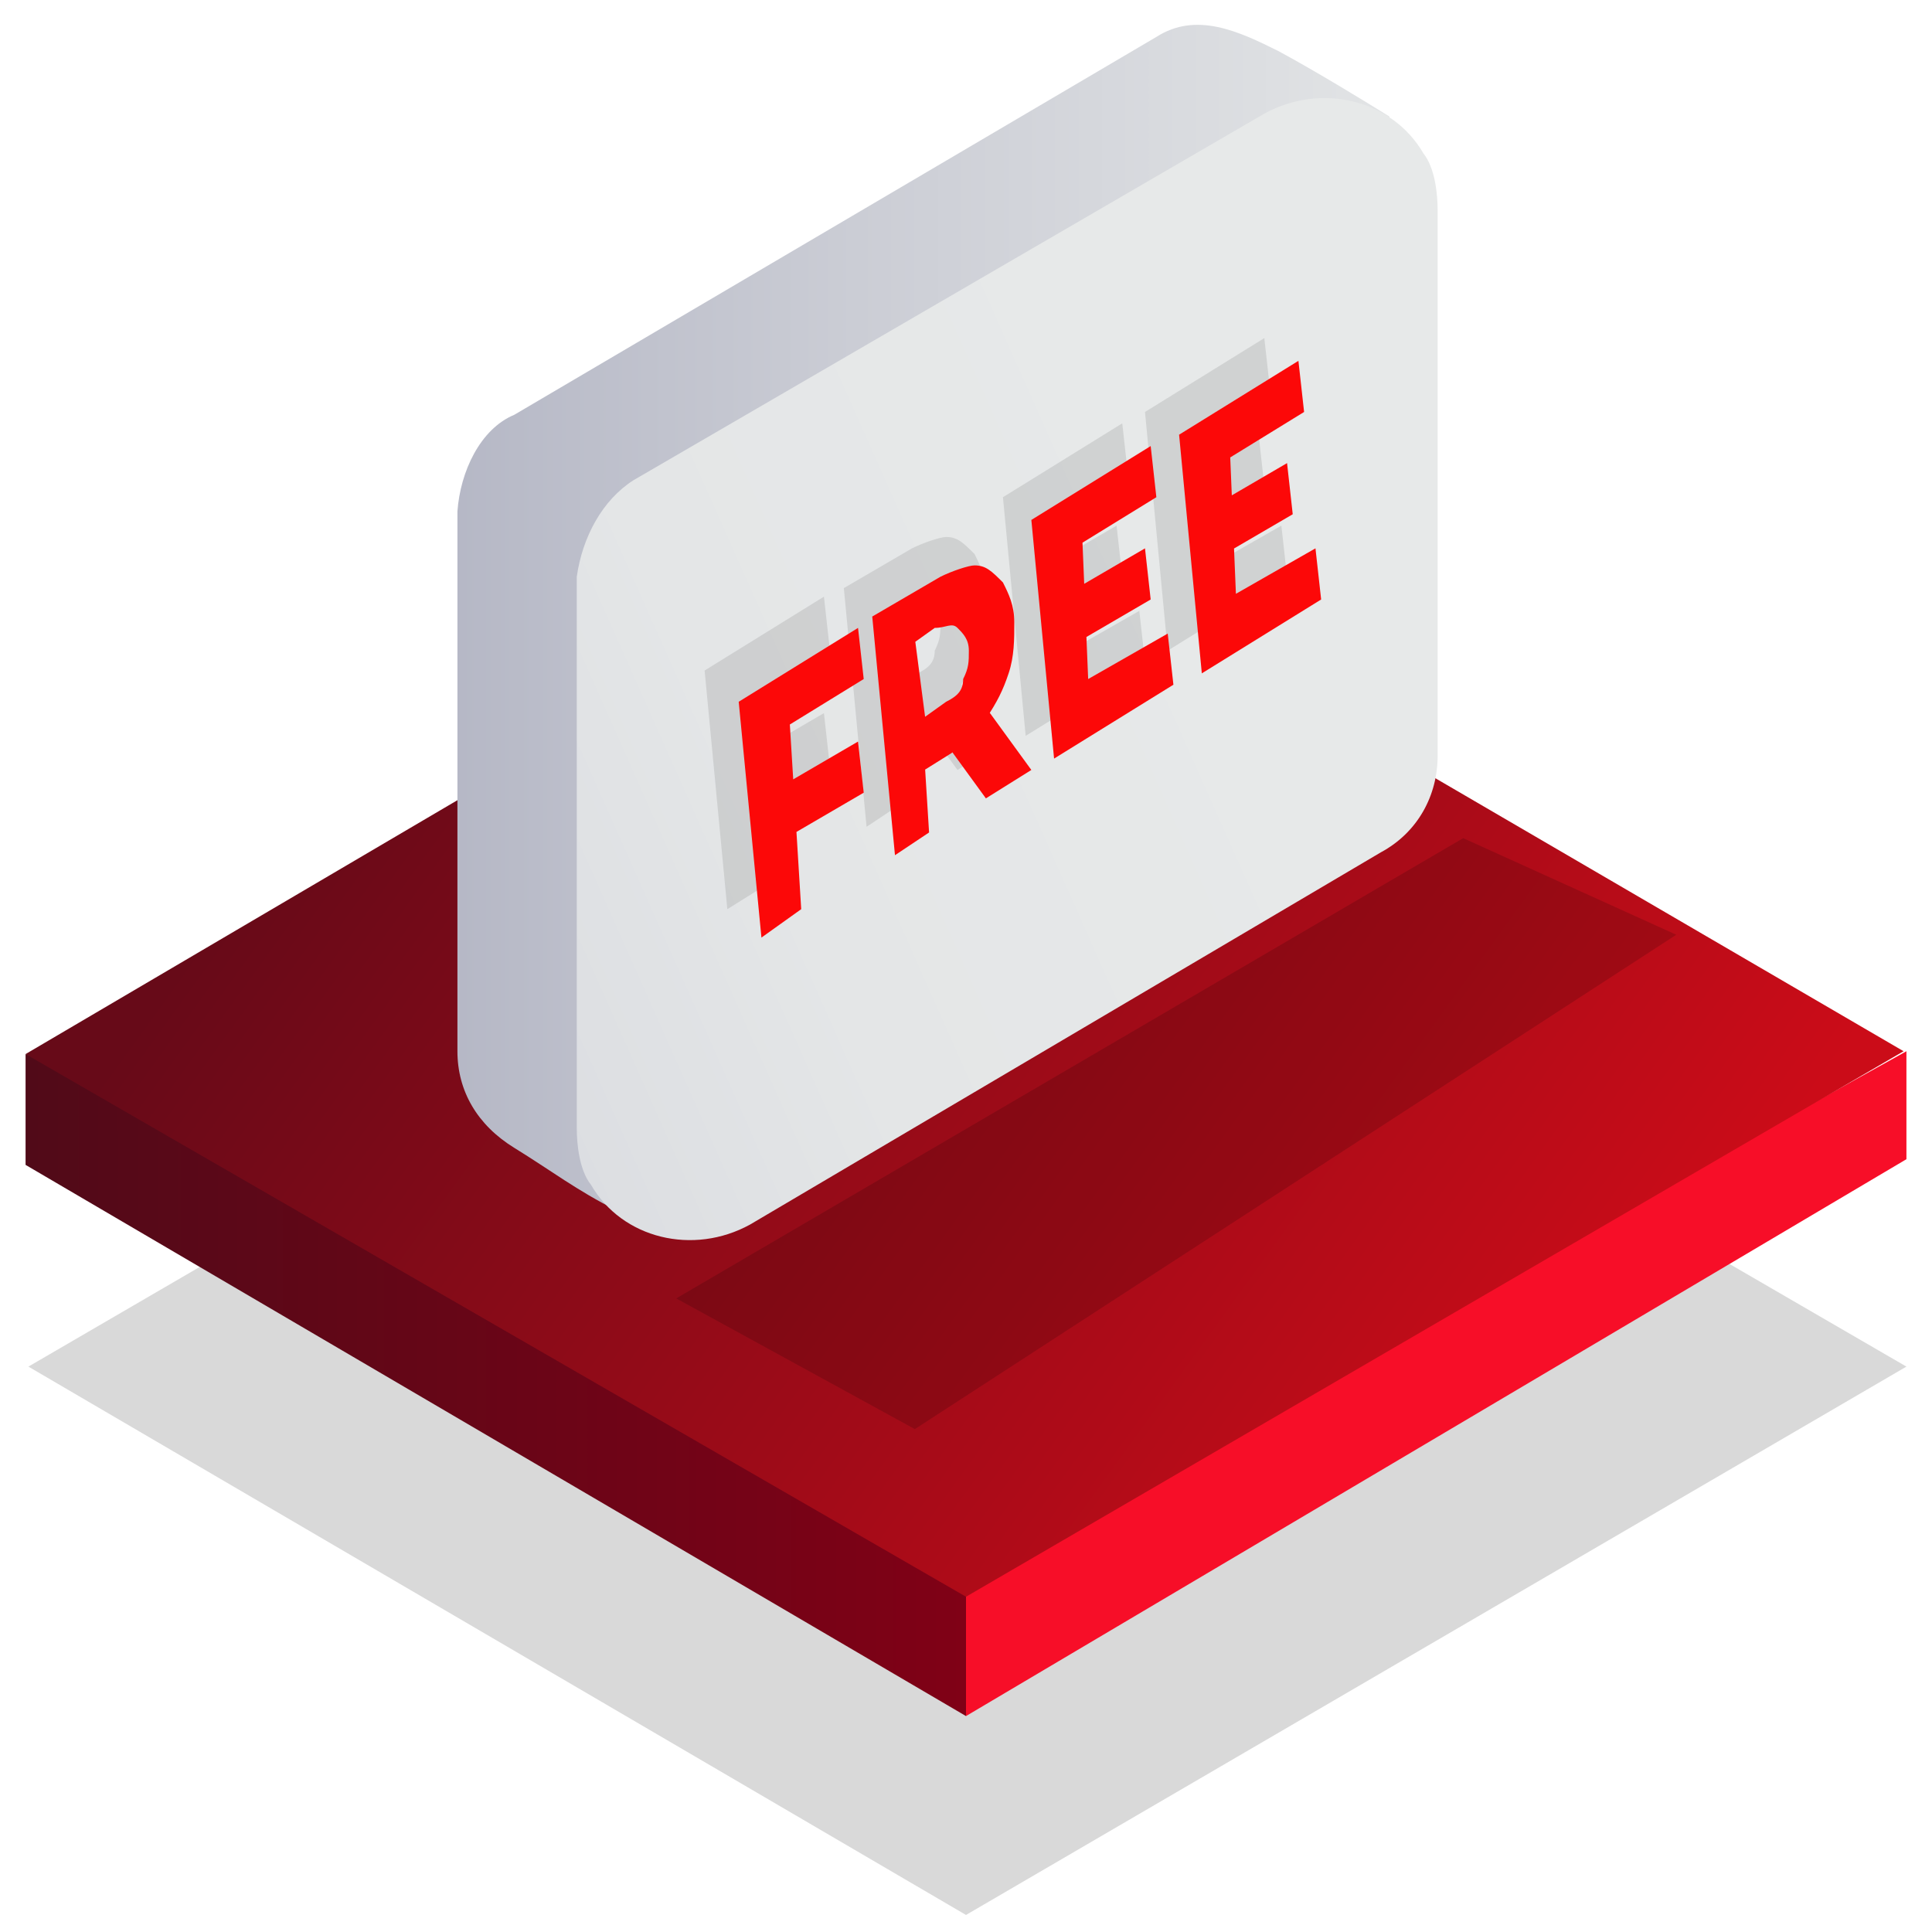
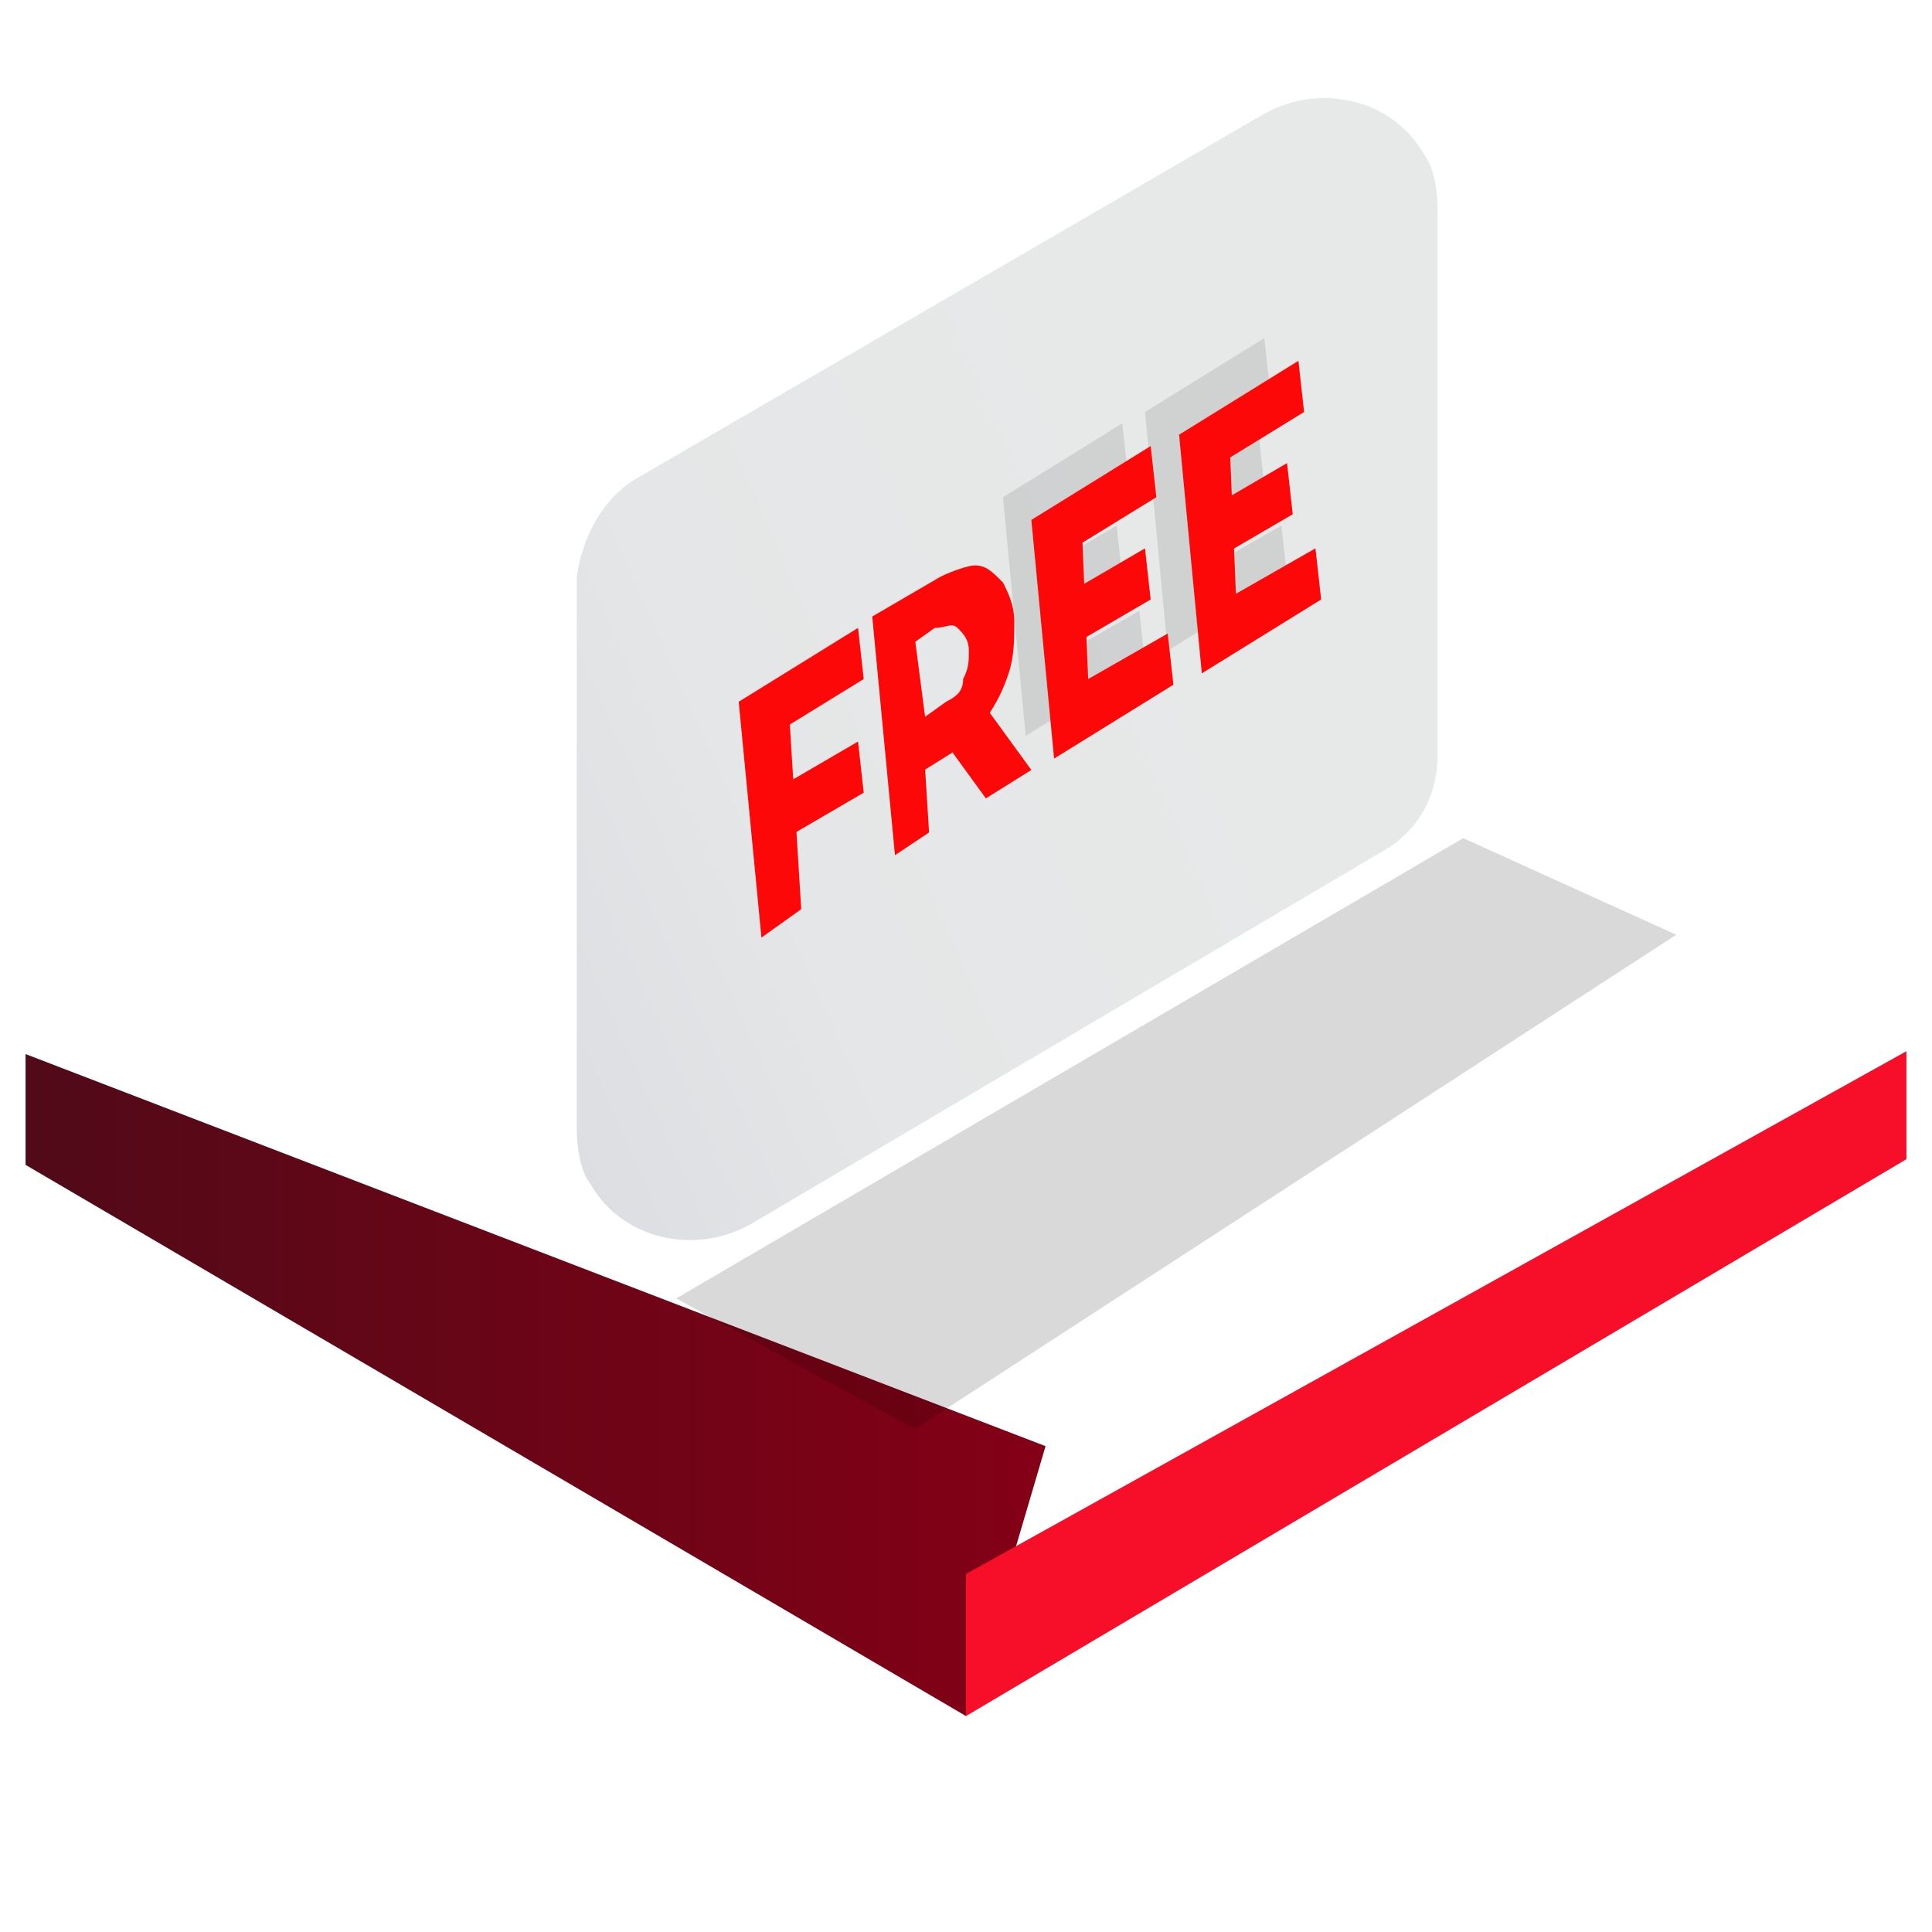
<svg xmlns="http://www.w3.org/2000/svg" version="1.1" id="Layer_1" x="0px" y="0px" viewBox="0 0 68 68" style="enable-background:new 0 0 68 68;" xml:space="preserve">
  <style type="text/css">
	.st0{opacity:0.15;fill:url(#SVGID_1_);enable-background:new    ;}
	.st1{fill:url(#SVGID_2_);}
	.st2{fill:url(#SVGID_3_);}
	.st3{fill:url(#SVGID_4_);}
	.st4{fill:url(#SVGID_5_);}
	.st5{fill:url(#SVGID_6_);}
	.st6{opacity:0.1;}
	.st7{fill:#FC0808;}
	.st8{opacity:0.15;fill:url(#SVGID_7_);enable-background:new    ;}
</style>
  <linearGradient id="SVGID_1_" gradientUnits="userSpaceOnUse" x1="54.387" y1="2048.564" x2="14.518" y2="2019.715" gradientTransform="matrix(1 0 0 1 0 -1985.72)">
    <stop offset="0" style="stop-color:#000000" />
    <stop offset="1" style="stop-color:#000000" />
  </linearGradient>
-   <polygon class="st0" points="1,48.1 34,67.4 67.1,48.1 34,28.9 " />
  <linearGradient id="SVGID_2_" gradientUnits="userSpaceOnUse" x1="36.806" y1="2034.435" x2="0.984" y2="2034.435" gradientTransform="matrix(1 0 0 1 0 -1985.72)">
    <stop offset="0" style="stop-color:#840016" />
    <stop offset="1" style="stop-color:#510A18" />
  </linearGradient>
  <polygon class="st1" points="36.8,50.9 0.9,37.1 0.9,41 34,60.4 " />
  <linearGradient id="SVGID_3_" gradientUnits="userSpaceOnUse" x1="-69.916" y1="2034.382" x2="-69.335" y2="2034.382" gradientTransform="matrix(1 0 0 1 0 -1985.72)">
    <stop offset="0" style="stop-color:#FC2632" />
    <stop offset="1" style="stop-color:#F70E28" />
  </linearGradient>
  <polygon class="st2" points="67.1,40.8 67.1,37 34,55.4 34,60.4 " />
  <linearGradient id="SVGID_4_" gradientUnits="userSpaceOnUse" x1="54.311" y1="2037.48" x2="14.432" y2="2008.62" gradientTransform="matrix(1 0 0 1 0 -1985.72)">
    <stop offset="0" style="stop-color:#CB0C18" />
    <stop offset="1" style="stop-color:#670A18" />
  </linearGradient>
-   <polygon class="st3" points="0.9,37.1 34,56.2 67,37 33.9,17.7 " />
  <linearGradient id="SVGID_5_" gradientUnits="userSpaceOnUse" x1="1570.519" y1="-303.733" x2="1666.75" y2="-303.733" gradientTransform="matrix(-1 0 0 -1 1628.54 -282)">
    <stop offset="5.000000e-02" style="stop-color:#E7E9E9" />
    <stop offset="0.29" style="stop-color:#CBCDD5" />
    <stop offset="0.79" style="stop-color:#8285A1" />
  </linearGradient>
-   <path class="st4" d="M18.1,14.6L40.7,1.3c1.4-0.9,2.9-0.2,4.3,0.5c1.3,0.7,3.1,1.8,3.9,2.3l-2,20.3c0,1.4-0.7,2.9-2,3.6L21.7,42.6  c-1.4-0.7-2.3-1.4-3.6-2.2s-2-2-2-3.4V18C16.2,16.6,16.9,15.1,18.1,14.6z" />
  <linearGradient id="SVGID_6_" gradientUnits="userSpaceOnUse" x1="1586.138" y1="-302.462" x2="1645.875" y2="-329.056" gradientTransform="matrix(-1 0 0 -1 1628.54 -282)">
    <stop offset="0" style="stop-color:#E7E9E9" />
    <stop offset="0.27" style="stop-color:#E4E6E7" />
    <stop offset="0.46" style="stop-color:#DBDDE1" />
    <stop offset="0.62" style="stop-color:#CCCED6" />
    <stop offset="0.76" style="stop-color:#B6B9C6" />
    <stop offset="0.9" style="stop-color:#9A9DB2" />
    <stop offset="0.99" style="stop-color:#8285A1" />
  </linearGradient>
  <path class="st5" d="M22.3,16.9L44.5,4c2-1.1,4.5-0.5,5.6,1.4c0.4,0.5,0.5,1.4,0.5,2v19.2c0,1.4-0.7,2.7-2,3.4L26.4,43.1  c-2,1.1-4.5,0.5-5.6-1.4c-0.4-0.5-0.5-1.4-0.5-2V20.3C20.5,18.9,21.2,17.6,22.3,16.9z" />
  <g class="st6">
-     <path d="M27.2,31l-1.6,1l-0.8-8.4l4.2-2.6l0.2,1.8l-2.6,1.8L27.2,31z M26.6,26.5l2.4-1.4l0.2,1.8l-2.4,1.4L26.6,26.5z" />
-     <path d="M30.5,29.1l-0.8-8.4l2.4-1.4c0.4-0.2,1-0.4,1.2-0.4c0.4,0,0.6,0.2,1,0.6c0.2,0.4,0.4,0.8,0.4,1.4c0,0.6,0,1.2-0.2,1.8   c-0.2,0.6-0.4,1-0.8,1.6c-0.4,0.4-0.8,0.8-1.2,1.2l-1.6,1l0.6-1.4l0.2,3.2L30.5,29.1z M31.7,25.3l-0.8-0.6l1.4-1   c0.4-0.2,0.6-0.4,0.6-0.8c0.2-0.4,0.2-0.6,0.2-1c0-0.4-0.2-0.6-0.4-0.8c-0.2-0.2-0.4,0-0.8,0l-1.2,1l0.6-1.4L31.7,25.3z M33.7,27.1   l-1.6-2.2l1.6-1l1.6,2.2L33.7,27.1z" />
    <path d="M37.3,23.1l2.8-1.6l0.2,1.8l-4.2,2.6l-0.8-8.4l4.2-2.6l0.2,1.8l-2.6,1.6L37.3,23.1z M36.9,19.9l2.4-1.4l0.2,1.8l-2.4,1.4   L36.9,19.9z" />
    <path d="M42.3,20.1l2.8-1.6l0.2,1.8l-4.2,2.6l-0.8-8.4l4.2-2.6l0.2,1.8l-2.6,1.6L42.3,20.1z M41.9,16.7l2.4-1.4l0.2,1.8l-2.4,1.4   L41.9,16.7z" />
  </g>
  <g>
    <path class="st7" d="M28.2,32l-1.4,1L26,24.7l4.2-2.6l0.2,1.8l-2.6,1.6L28.2,32z M27.8,27.5l2.4-1.4l0.2,1.8L28,29.3L27.8,27.5z" />
    <path class="st7" d="M31.5,30.1l-0.8-8.4l2.4-1.4c0.4-0.2,1-0.4,1.2-0.4c0.4,0,0.6,0.2,1,0.6c0.2,0.4,0.4,0.8,0.4,1.4   c0,0.6,0,1.2-0.2,1.8c-0.2,0.6-0.4,1-0.8,1.6c-0.4,0.4-0.8,0.8-1.2,1.2l-1.6,1l0.6-1.4l0.2,3.2L31.5,30.1z M32.7,26.3l-0.8-0.6   l1.4-1c0.4-0.2,0.6-0.4,0.6-0.8c0.2-0.4,0.2-0.6,0.2-1c0-0.4-0.2-0.6-0.4-0.8c-0.2-0.2-0.4,0-0.8,0l-1.4,1l0.6-1.4L32.7,26.3z    M34.7,28.1l-1.6-2.2l1.6-1l1.6,2.2L34.7,28.1z" />
    <path class="st7" d="M38.3,23.9l2.8-1.6l0.2,1.8l-4.2,2.6l-0.8-8.4l4.2-2.6l0.2,1.8l-2.6,1.6L38.3,23.9z M37.9,20.7l2.4-1.4   l0.2,1.8l-2.4,1.4L37.9,20.7z" />
    <path class="st7" d="M43.5,20.9l2.8-1.6l0.2,1.8l-4.2,2.6l-0.8-8.4l4.2-2.6l0.2,1.8l-2.6,1.6L43.5,20.9z M42.9,17.7l2.4-1.4   l0.2,1.8l-2.4,1.4L42.9,17.7z" />
  </g>
  <linearGradient id="SVGID_7_" gradientUnits="userSpaceOnUse" x1="49.381" y1="2030.852" x2="33.692" y2="2019.5" gradientTransform="matrix(1 0 0 1 0 -1985.72)">
    <stop offset="0" style="stop-color:#000000" />
    <stop offset="1" style="stop-color:#000000" />
  </linearGradient>
  <polygon class="st8" points="23.8,45.7 32.2,50.3 59,32.9 51.5,29.5 " />
</svg>